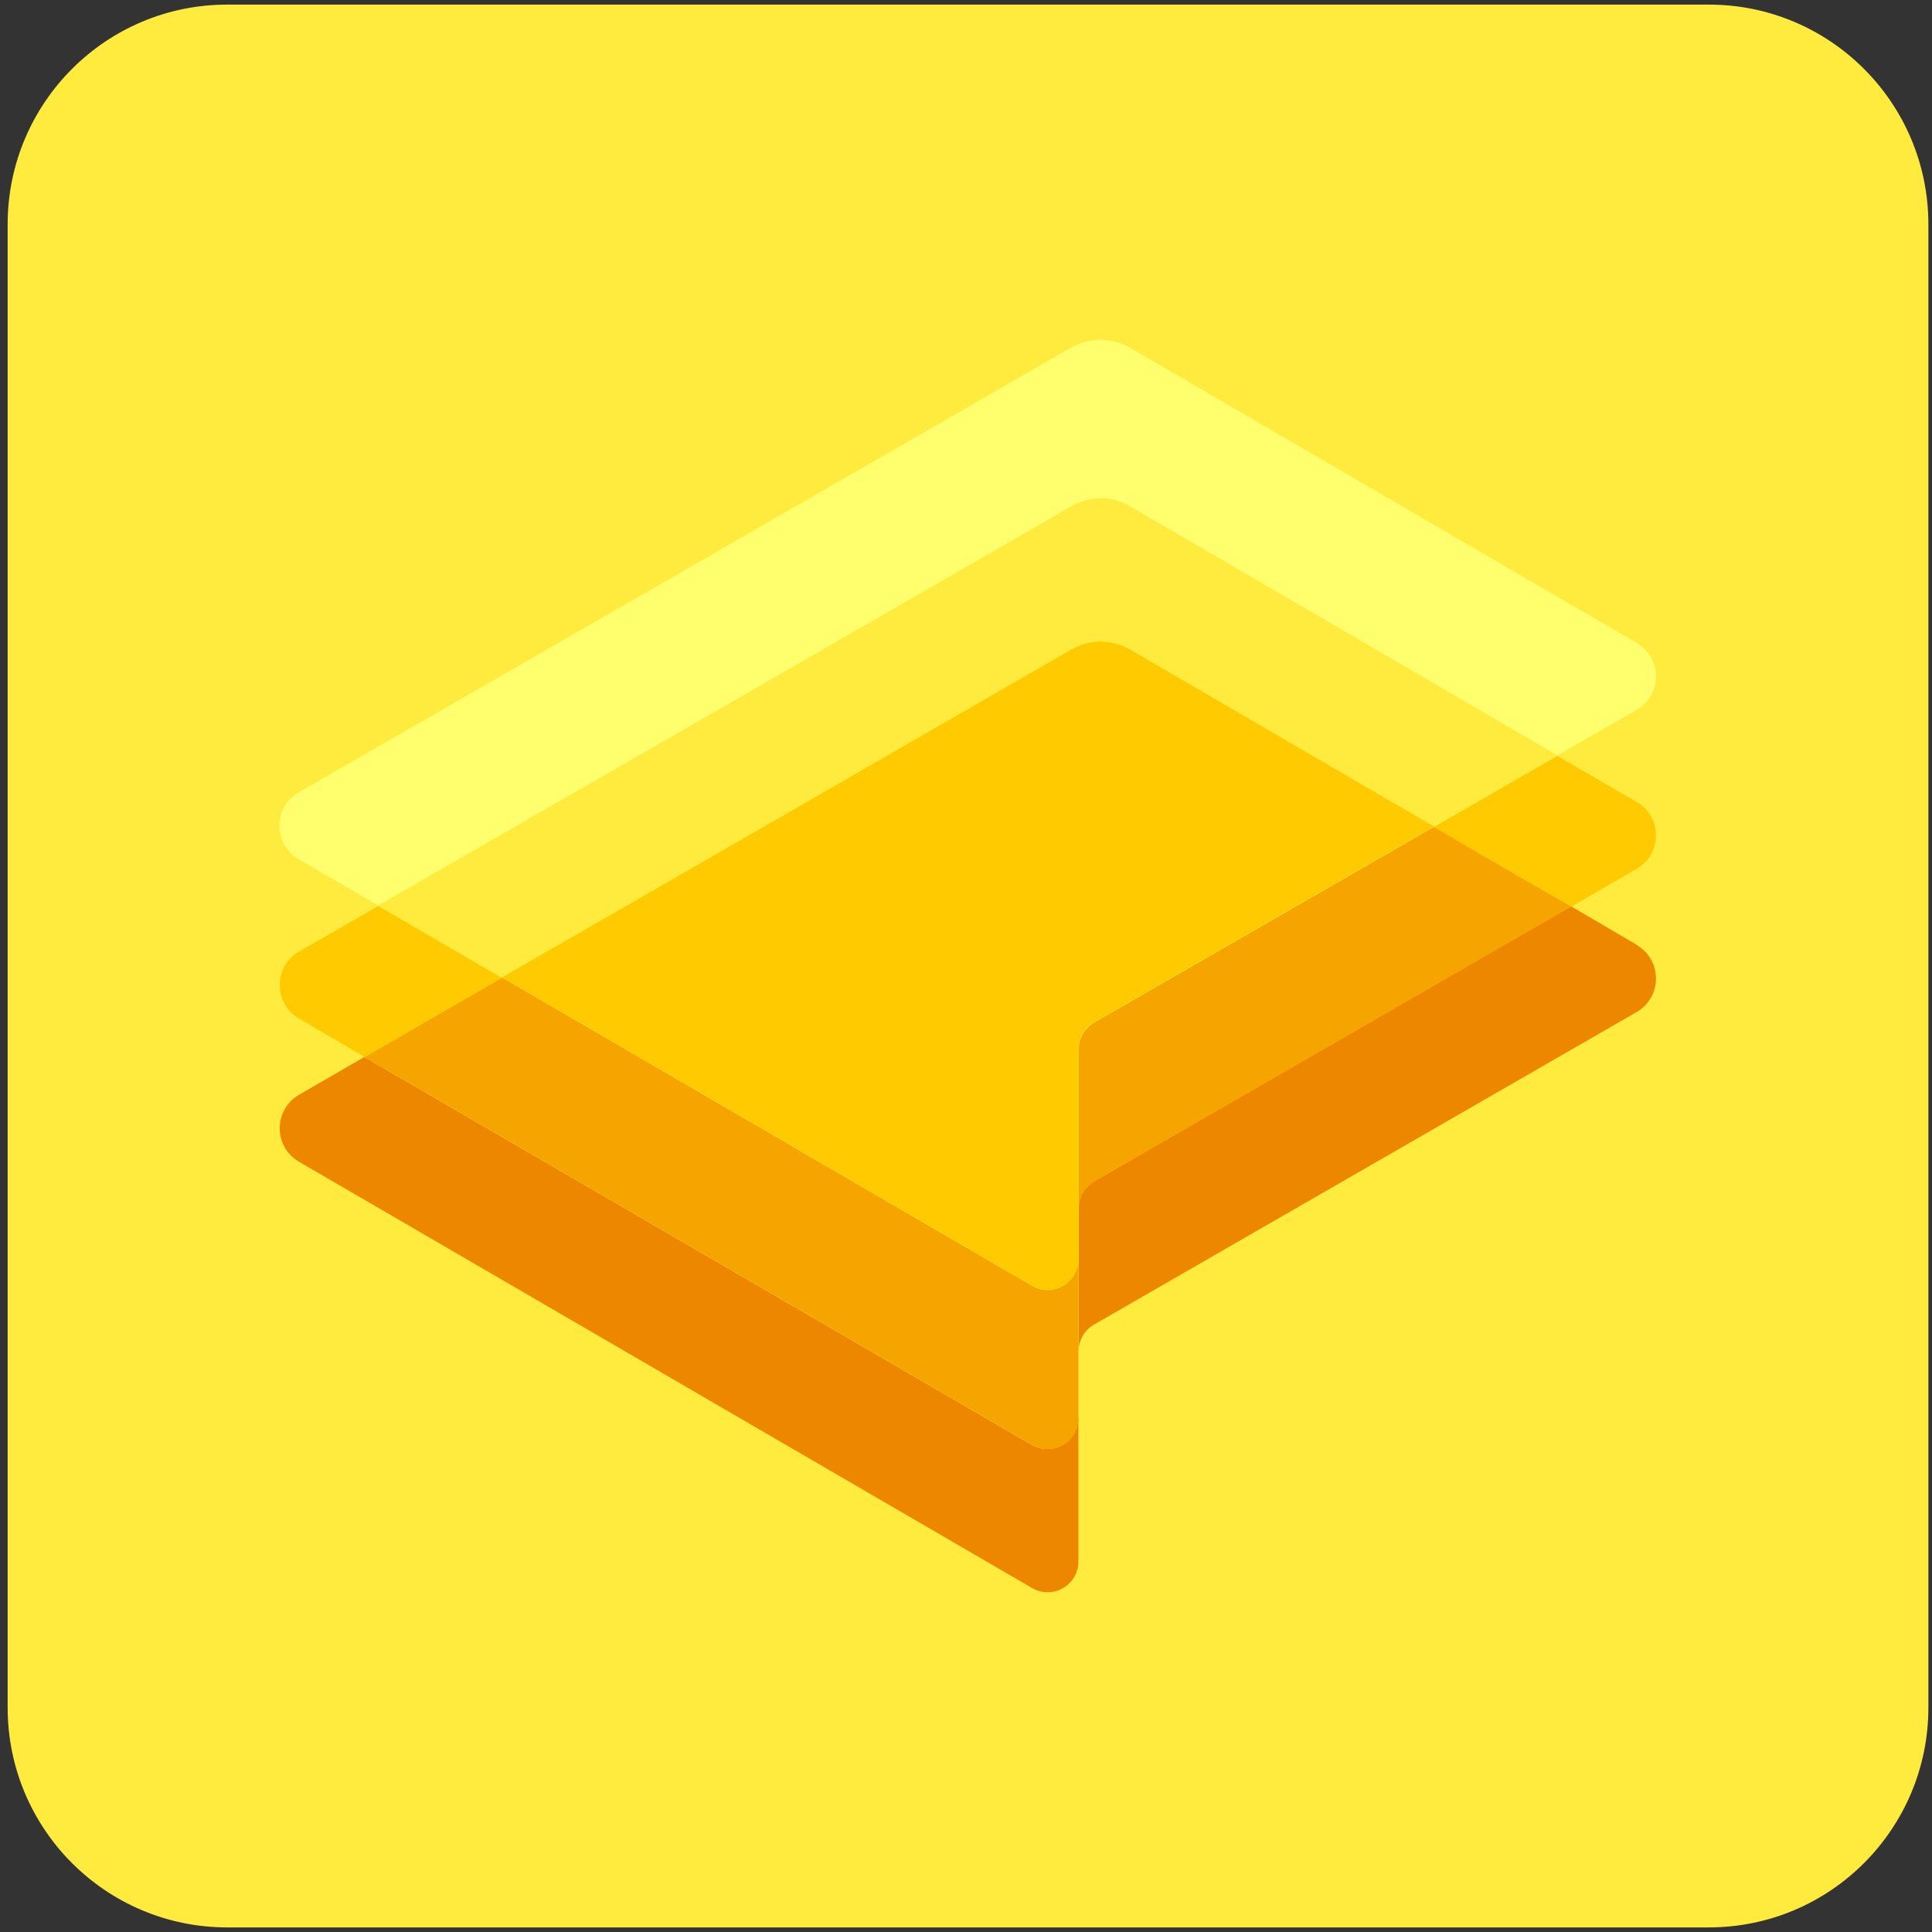
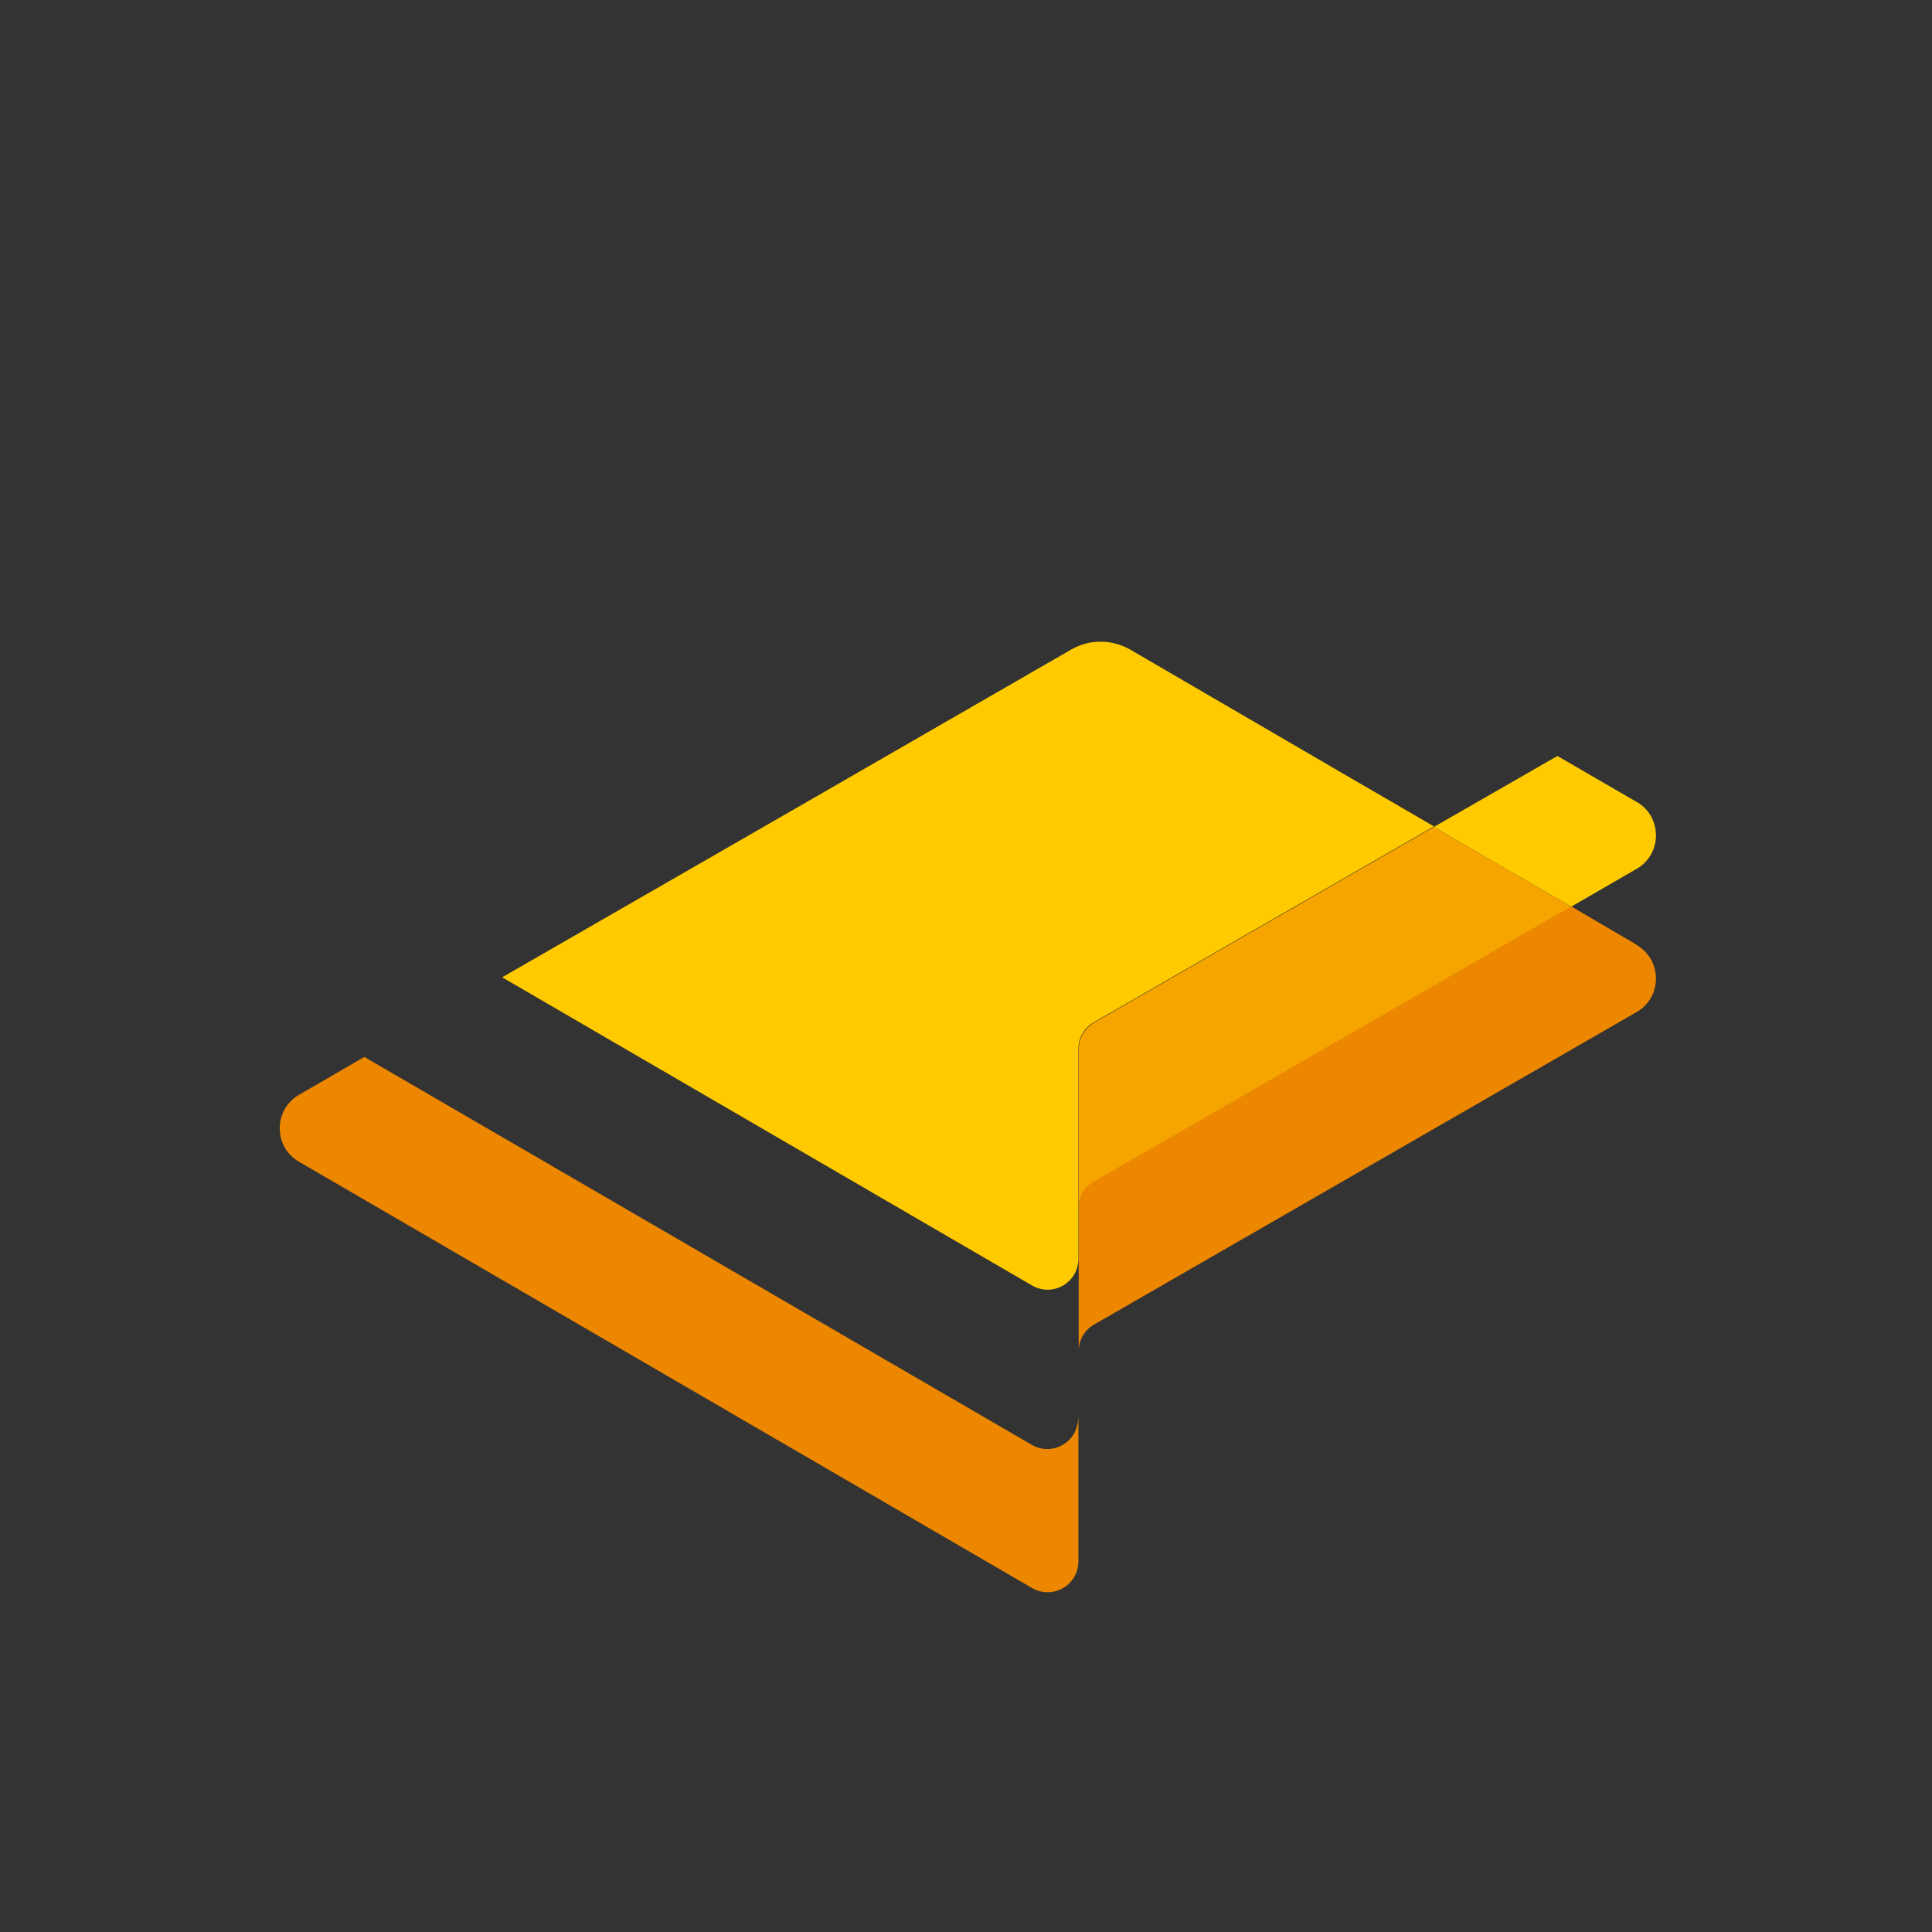
<svg xmlns="http://www.w3.org/2000/svg" width="128" height="128" viewBox="0 0 128 128" fill="none">
  <rect x="0" y="0" width="128" height="128" fill="#333333" stroke="none" />
-   <path d="M113.215 0.305H15.052C7.019 0.305 0.507 6.824 0.507 14.865V113.134C0.507 121.176 7.019 127.695 15.052 127.695H113.215C121.248 127.695 127.76 121.176 127.76 113.134V14.865C127.76 6.824 121.248 0.305 113.215 0.305Z" fill="#FFEB3E" />
-   <path d="M108.435 42.591C110.138 43.576 110.138 46.041 108.435 47.027L103.183 50.045L100.68 48.587L88.987 41.769L74.852 33.534C73.662 32.836 72.206 32.836 70.996 33.534L52.86 43.987L27.566 58.548L25.063 59.985L19.791 56.925C18.088 55.94 18.088 53.475 19.791 52.489L27.545 48.033L52.84 33.472L70.975 23.019C72.165 22.341 73.621 22.341 74.832 23.019L88.966 31.254L100.66 38.073L108.435 42.591Z" fill="#FFFF6E" />
  <path d="M108.435 53.125C110.138 54.111 110.138 56.575 108.435 57.561L104.106 60.066L100.68 58.095L94.998 54.788L103.183 50.085L108.456 53.145L108.435 53.125Z" fill="#FFCB00" />
  <path d="M108.435 62.614C110.138 63.599 110.138 66.064 108.435 67.049L72.493 87.751C71.837 88.12 71.467 88.798 71.467 89.517V80.029C71.467 79.31 71.857 78.632 72.493 78.263L104.086 60.046L108.435 62.593V62.614Z" fill="#EE8700" />
  <path d="M104.086 60.067L72.493 78.283C71.837 78.653 71.467 79.331 71.467 80.049V69.514C71.467 68.795 71.857 68.118 72.493 67.748L94.998 54.789L100.68 58.096L104.106 60.067H104.086Z" fill="#F6A400" />
-   <path d="M100.66 48.607L103.163 50.065L94.977 54.768L88.966 51.277L74.832 43.042C73.642 42.343 72.185 42.343 70.975 43.042L52.84 53.495L33.248 64.77L25.063 60.005L27.566 58.568L52.86 44.007L70.996 33.554C72.185 32.876 73.642 32.876 74.852 33.554L88.987 41.789L100.68 48.607H100.66Z" fill="#FFEB3E" />
  <path d="M94.977 54.768L72.472 67.727C71.816 68.097 71.447 68.774 71.447 69.493V83.397C71.447 84.978 69.744 85.964 68.37 85.163L33.269 64.749L52.86 53.474L70.995 43.021C72.185 42.343 73.642 42.343 74.852 43.021L88.987 51.256L94.998 54.748L94.977 54.768ZM39.772 61.299H39.977C39.977 61.299 39.833 61.299 39.751 61.299H39.772Z" fill="#FFCB00" />
  <path d="M71.447 93.953V103.441C71.447 105.022 69.744 106.008 68.37 105.207L19.811 76.969C18.108 75.983 18.108 73.519 19.811 72.533L24.14 70.027L68.349 95.719C69.724 96.52 71.427 95.534 71.427 93.953H71.447Z" fill="#EE8700" />
-   <path d="M71.447 89.538V93.953C71.447 95.535 69.744 96.52 68.37 95.72L24.16 70.028L27.566 68.056L33.269 64.77L68.37 85.184C69.744 85.985 71.447 84.999 71.447 83.418V89.538Z" fill="#F6A400" />
-   <path d="M33.269 64.77L27.566 68.056L24.16 70.027L19.811 67.481C18.108 66.495 18.108 64.031 19.811 63.045L25.063 60.026L33.248 64.79L33.269 64.77Z" fill="#FFCB00" />
</svg>